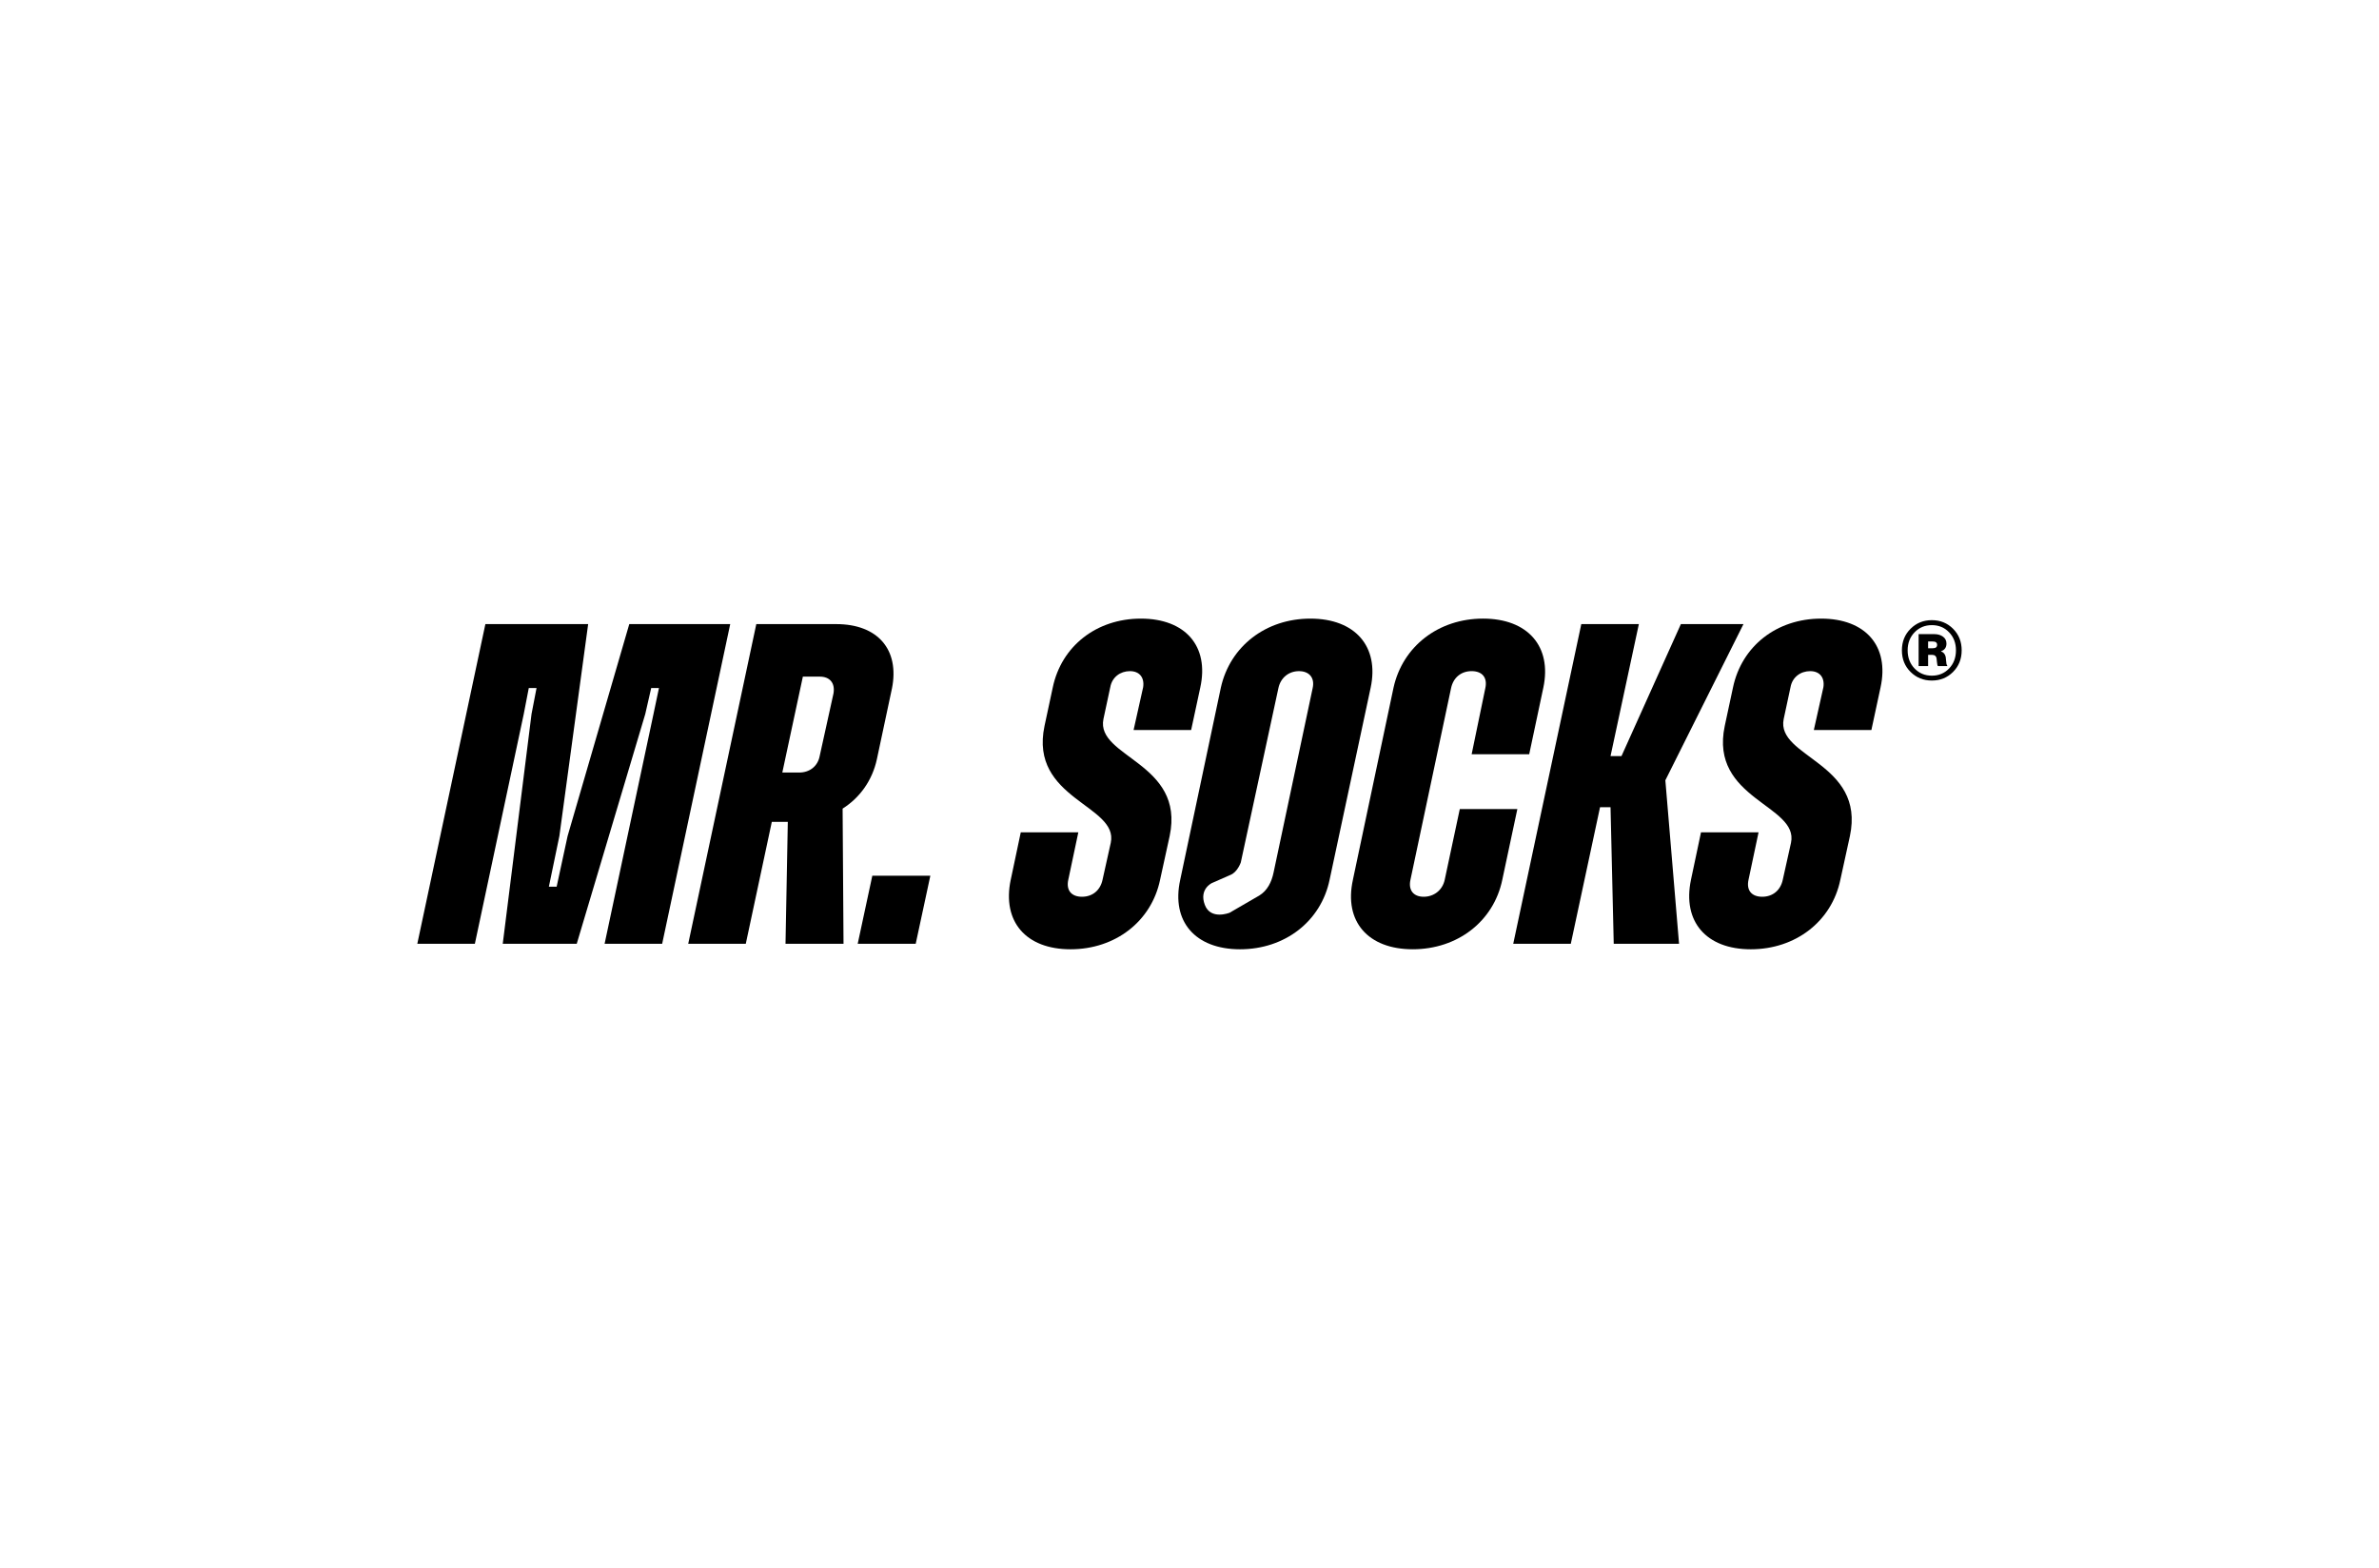
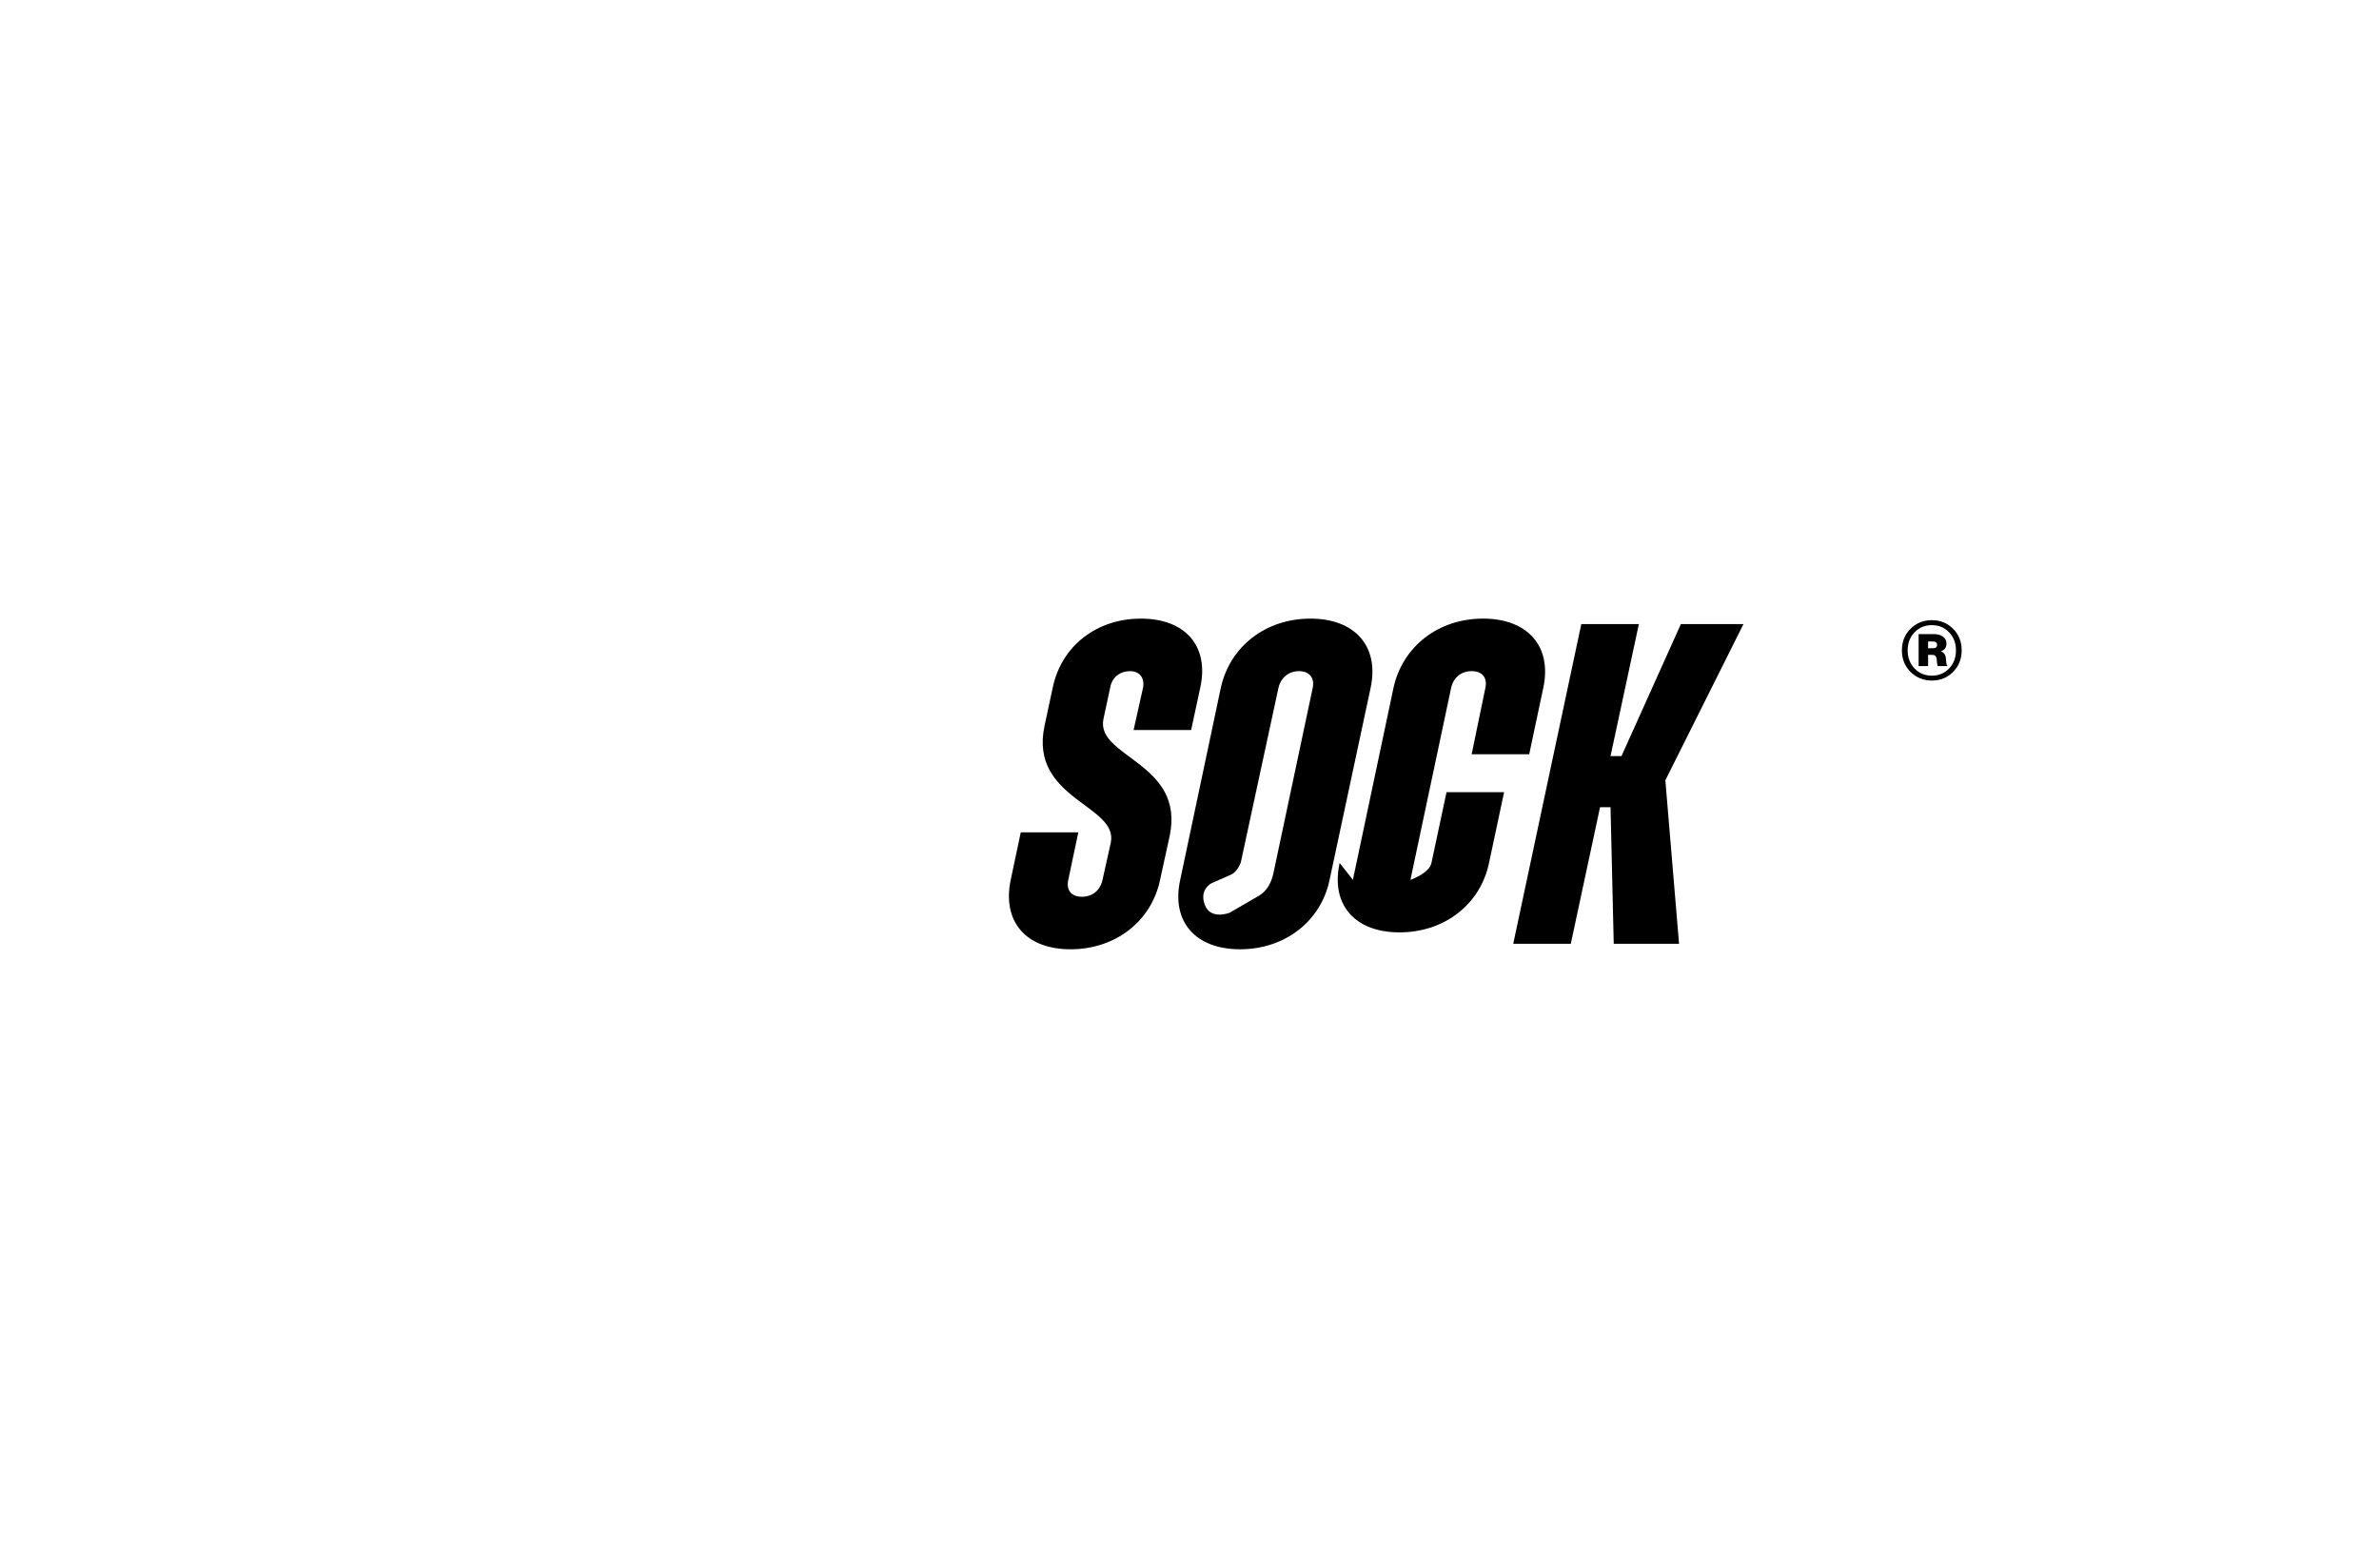
<svg xmlns="http://www.w3.org/2000/svg" id="Ebene_8" data-name="Ebene 8" viewBox="0 0 1597.42 1052.94">
  <defs>
    <style>
      .cls-1 {
        fill: none;
      }

      .cls-2 {
        clip-path: url(#clippath);
      }
    </style>
    <clipPath id="clippath">
      <rect class="cls-1" x="280.21" y="415.44" width="1036.95" height="222.07" />
    </clipPath>
  </defs>
-   <polygon points="325.92 419.12 394.93 419.12 375.61 561.44 368.55 595.48 373.77 595.48 381.13 561.44 422.54 419.12 490.32 419.12 444.62 633.82 405.97 633.82 438.79 479.54 442.47 462.06 437.26 462.06 433.27 479.54 387.26 633.82 337.58 633.82 356.9 479.54 360.27 462.06 355.06 462.06 351.68 479.54 318.86 633.82 280.21 633.82 325.92 419.12 325.92 419.12" />
-   <path d="M525.3,518.81h11.35c7.05,0,12.57-4.29,13.8-11.35l9.2-41.71c1.23-7.05-2.45-11.35-9.2-11.35h-11.35l-13.8,64.41h0ZM598.91,462.37l-10.12,47.54c-3.06,14.11-11.35,25.77-23,33.13l.61,90.79h-38.95l1.54-81.89h-10.74l-17.48,81.89h-38.65l45.71-214.7h53.67c27.91,0,42.63,17.17,37.42,43.25h0Z" />
-   <polygon points="585.73 588.12 624.69 588.12 614.87 633.82 575.92 633.82 585.73 588.12 585.73 588.12" />
  <path d="M678.67,590.88l6.74-31.9h38.65l-6.75,31.9c-1.53,7.06,2.15,11.35,9.2,11.35s12.27-4.29,13.8-11.35l5.52-24.84c5.52-25.46-54.9-29.14-44.47-78.52l5.52-25.76c5.82-27.91,29.44-46.32,59.19-46.32s46.01,18.4,39.87,46.32l-6.13,28.52h-38.65l6.44-28.83c.92-6.44-2.45-10.73-8.89-10.73s-11.96,3.99-13.19,10.73l-4.6,21.47c-5.21,25.77,54.9,29.14,44.47,78.52l-6.44,29.45c-5.83,27.91-30.07,46.62-60.12,46.62s-46.01-18.71-40.18-46.62h0Z" />
-   <path d="M908.42,590.88l27.3-129.13c6.13-27.6,30.06-46.32,60.11-46.32s46.31,18.71,40.48,46.32l-9.5,44.78h-38.65l9.2-44.47c1.53-7.06-2.15-11.35-9.2-11.35s-12.27,4.29-13.8,11.35l-27.3,128.82c-1.53,7.06,2.15,11.35,8.9,11.35s12.58-4.29,14.11-11.35l10.13-47.54h38.65l-10.12,47.54c-5.82,27.91-30.05,46.62-60.12,46.62s-46.32-18.71-40.18-46.62h0Z" />
+   <path d="M908.42,590.88l27.3-129.13c6.13-27.6,30.06-46.32,60.11-46.32s46.31,18.71,40.48,46.32l-9.5,44.78h-38.65l9.2-44.47c1.53-7.06-2.15-11.35-9.2-11.35s-12.27,4.29-13.8,11.35l-27.3,128.82s12.58-4.29,14.11-11.35l10.13-47.54h38.65l-10.12,47.54c-5.82,27.91-30.05,46.62-60.12,46.62s-46.32-18.71-40.18-46.62h0Z" />
  <polygon points="1118.23 524.02 1127.43 633.82 1083.57 633.82 1081.42 542.12 1074.37 542.12 1054.74 633.82 1016.09 633.82 1061.79 419.12 1100.44 419.12 1081.42 507.76 1088.78 507.76 1128.66 419.12 1170.68 419.12 1118.23 524.02 1118.23 524.02" />
-   <path d="M1135.42,590.88l6.74-31.9h38.65l-6.75,31.9c-1.54,7.06,2.15,11.35,9.2,11.35s12.27-4.29,13.8-11.35l5.52-24.84c5.52-25.46-54.91-29.14-44.47-78.52l5.52-25.76c5.83-27.91,29.45-46.32,59.2-46.32s46.01,18.4,39.87,46.32l-6.13,28.52h-38.65l6.44-28.83c.92-6.44-2.46-10.73-8.89-10.73s-11.96,3.99-13.19,10.73l-4.6,21.47c-5.21,25.77,54.9,29.14,44.48,78.52l-6.44,29.45c-5.83,27.91-30.07,46.62-60.12,46.62s-46.01-18.71-40.18-46.62h0Z" />
  <g class="cls-2">
    <path d="M881.42,462.06l-26.27,123.96c-1.33,6.31-4.1,12.01-9.55,15.37l-19.97,11.58s-12.74,5.11-16.64-5.31c-3.97-10.58,4.74-14.62,4.74-14.62,0,0,9.55-4.2,12.74-5.59,4.56-2,6.69-8.28,6.69-8.28l25.26-117.1c1.53-7.06,7.06-11.35,13.8-11.35s10.74,4.29,9.2,11.35h0ZM879.89,415.44c-30.06,0-53.98,18.71-60.12,46.32l-27.3,129.13c-6.14,27.91,10.12,46.62,40.18,46.62s54.29-18.71,60.12-46.62l27.6-129.13c5.83-27.6-10.43-46.32-40.48-46.32h0Z" />
    <path d="M1294.66,435.33h3.19c1.9,0,2.85-.75,2.85-2.26s-.95-2.26-2.85-2.26h-3.19v4.53h0ZM1288.29,447.31v-21.45h10.56c2.29,0,4.22.56,5.78,1.68,1.56,1.12,2.35,2.68,2.35,4.69,0,2.57-1.2,4.27-3.6,5.11v.17c1.62.5,2.65,1.73,3.1,3.69.11.67.19,1.48.25,2.43.06.95.14,1.69.25,2.22.11.53.28.85.5.96v.5h-6.2c-.17-.11-.31-.4-.42-.88-.11-.47-.21-1.16-.29-2.05-.08-.89-.15-1.56-.21-2.01-.22-1.73-1.26-2.6-3.1-2.6h-2.6v7.54h-6.37ZM1285.57,448.94c3.1,3.21,6.97,4.82,11.61,4.82s8.49-1.61,11.57-4.82c3.07-3.21,4.61-7.28,4.61-12.19s-1.54-8.9-4.61-12.11c-3.07-3.21-6.93-4.82-11.57-4.82s-8.51,1.61-11.61,4.82c-3.1,3.21-4.65,7.25-4.65,12.11s1.55,8.98,4.65,12.19h0ZM1311.42,451.25c-3.86,3.86-8.6,5.78-14.25,5.78s-10.41-1.93-14.29-5.78c-3.88-3.85-5.82-8.69-5.82-14.5s1.94-10.64,5.82-14.5c3.88-3.85,8.65-5.78,14.29-5.78s10.39,1.93,14.25,5.78c3.85,3.85,5.78,8.69,5.78,14.5s-1.93,10.64-5.78,14.5h0Z" />
  </g>
</svg>